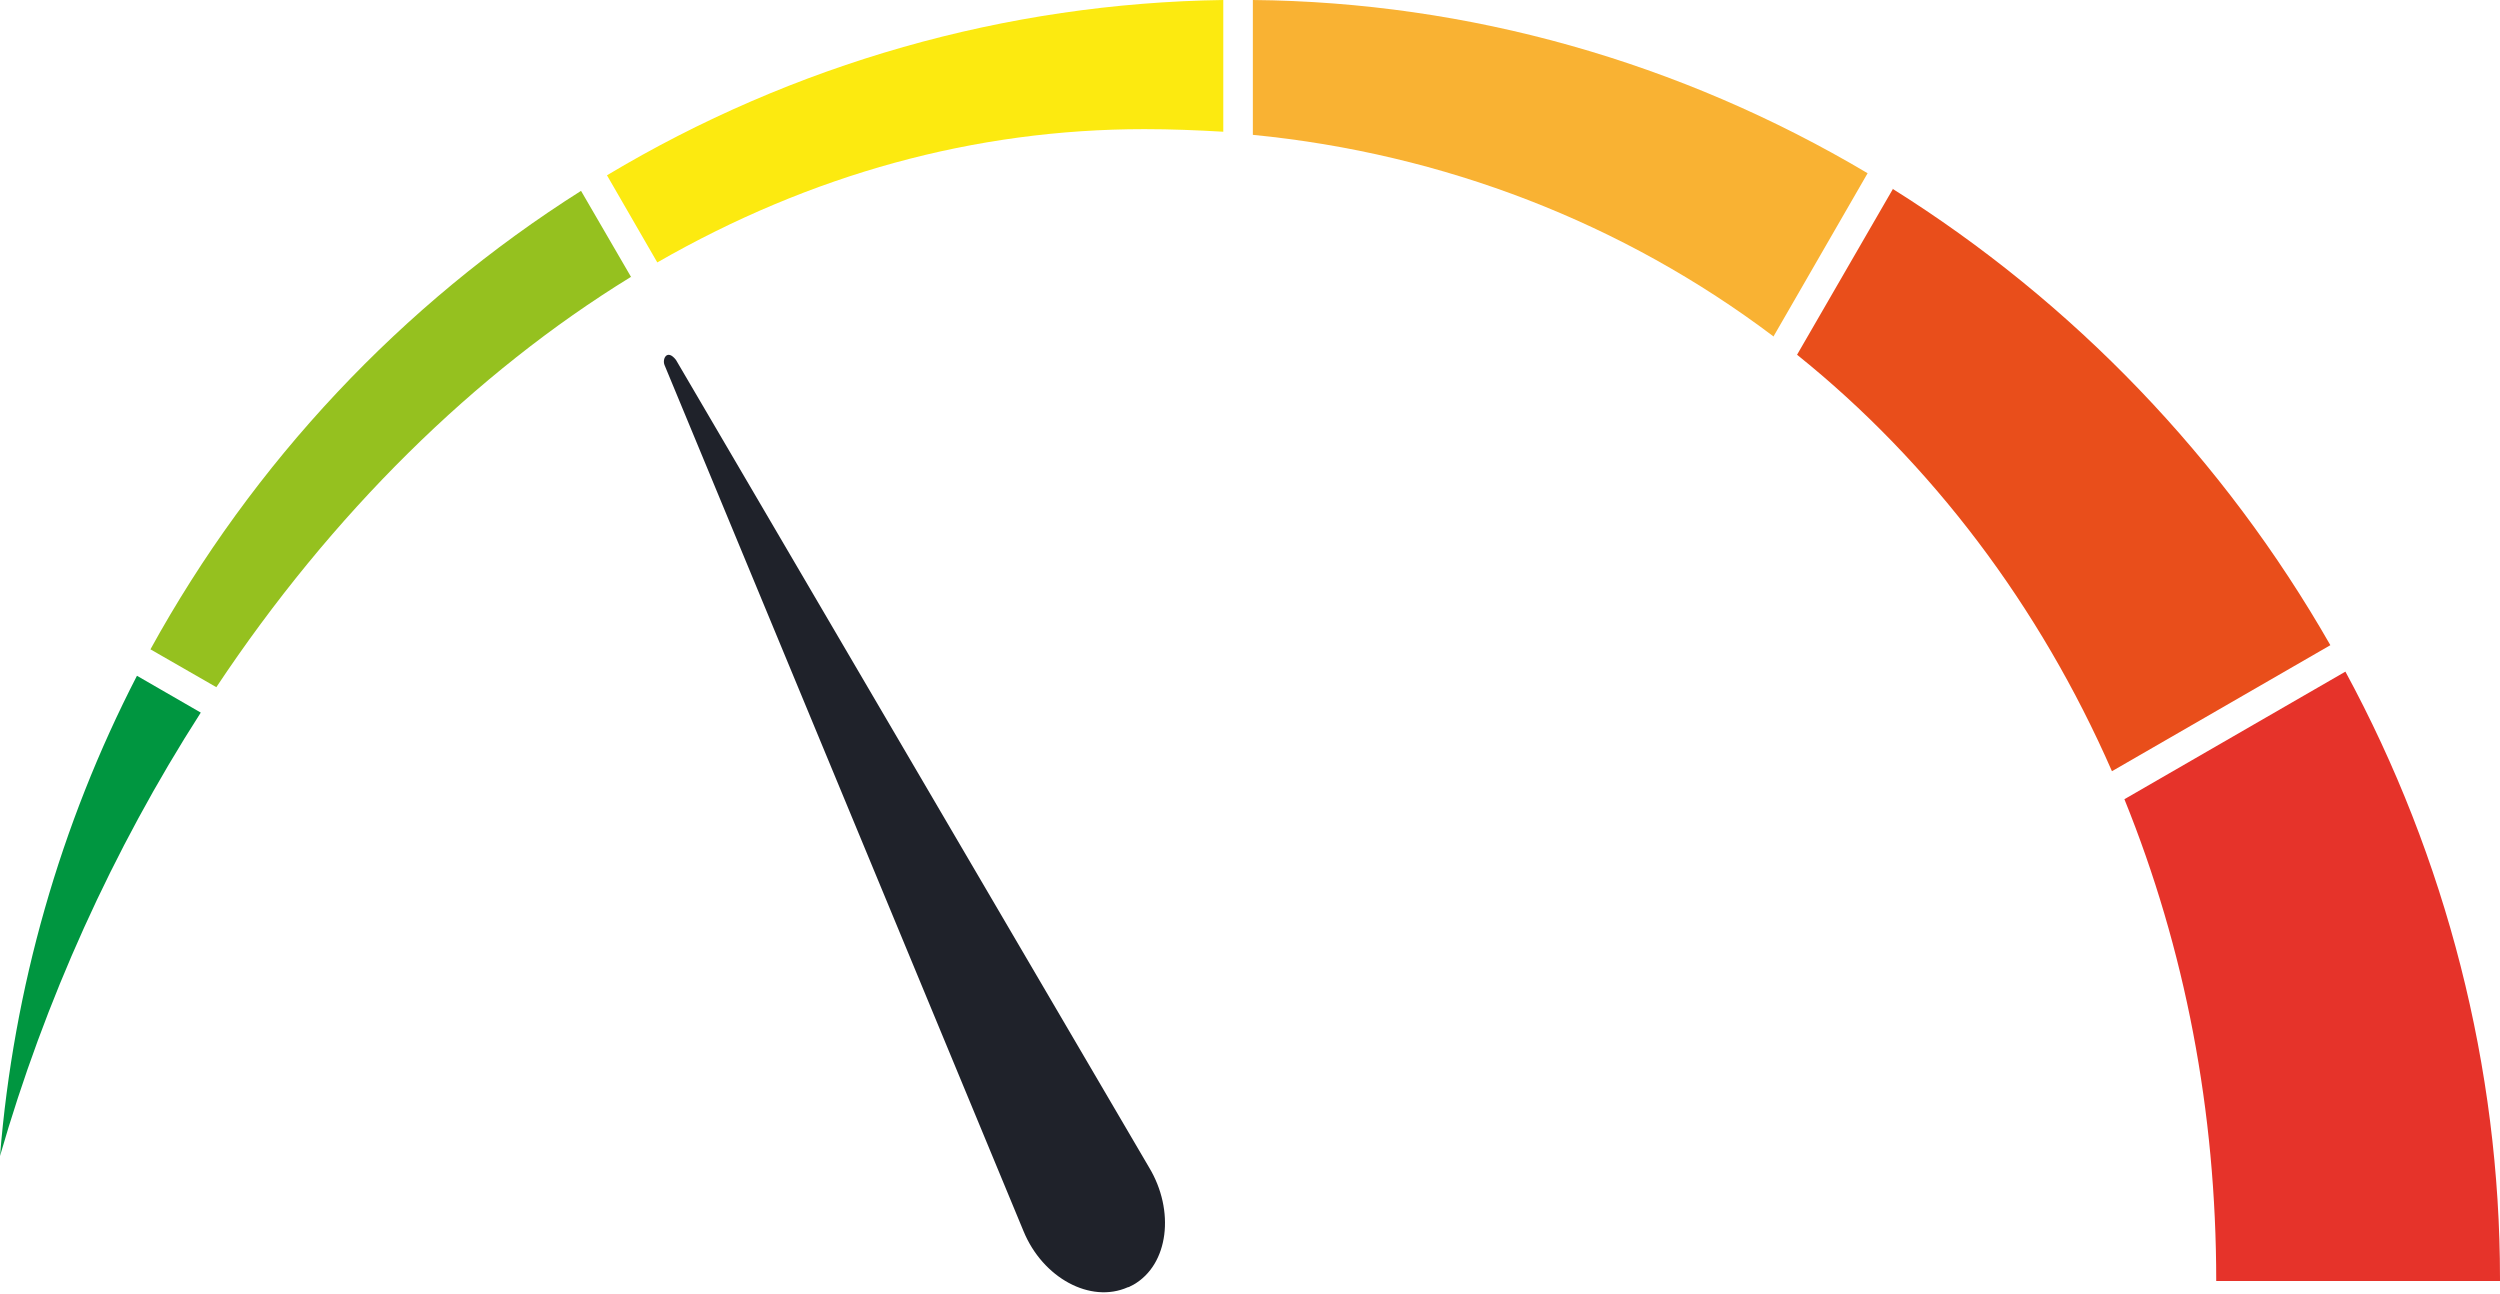
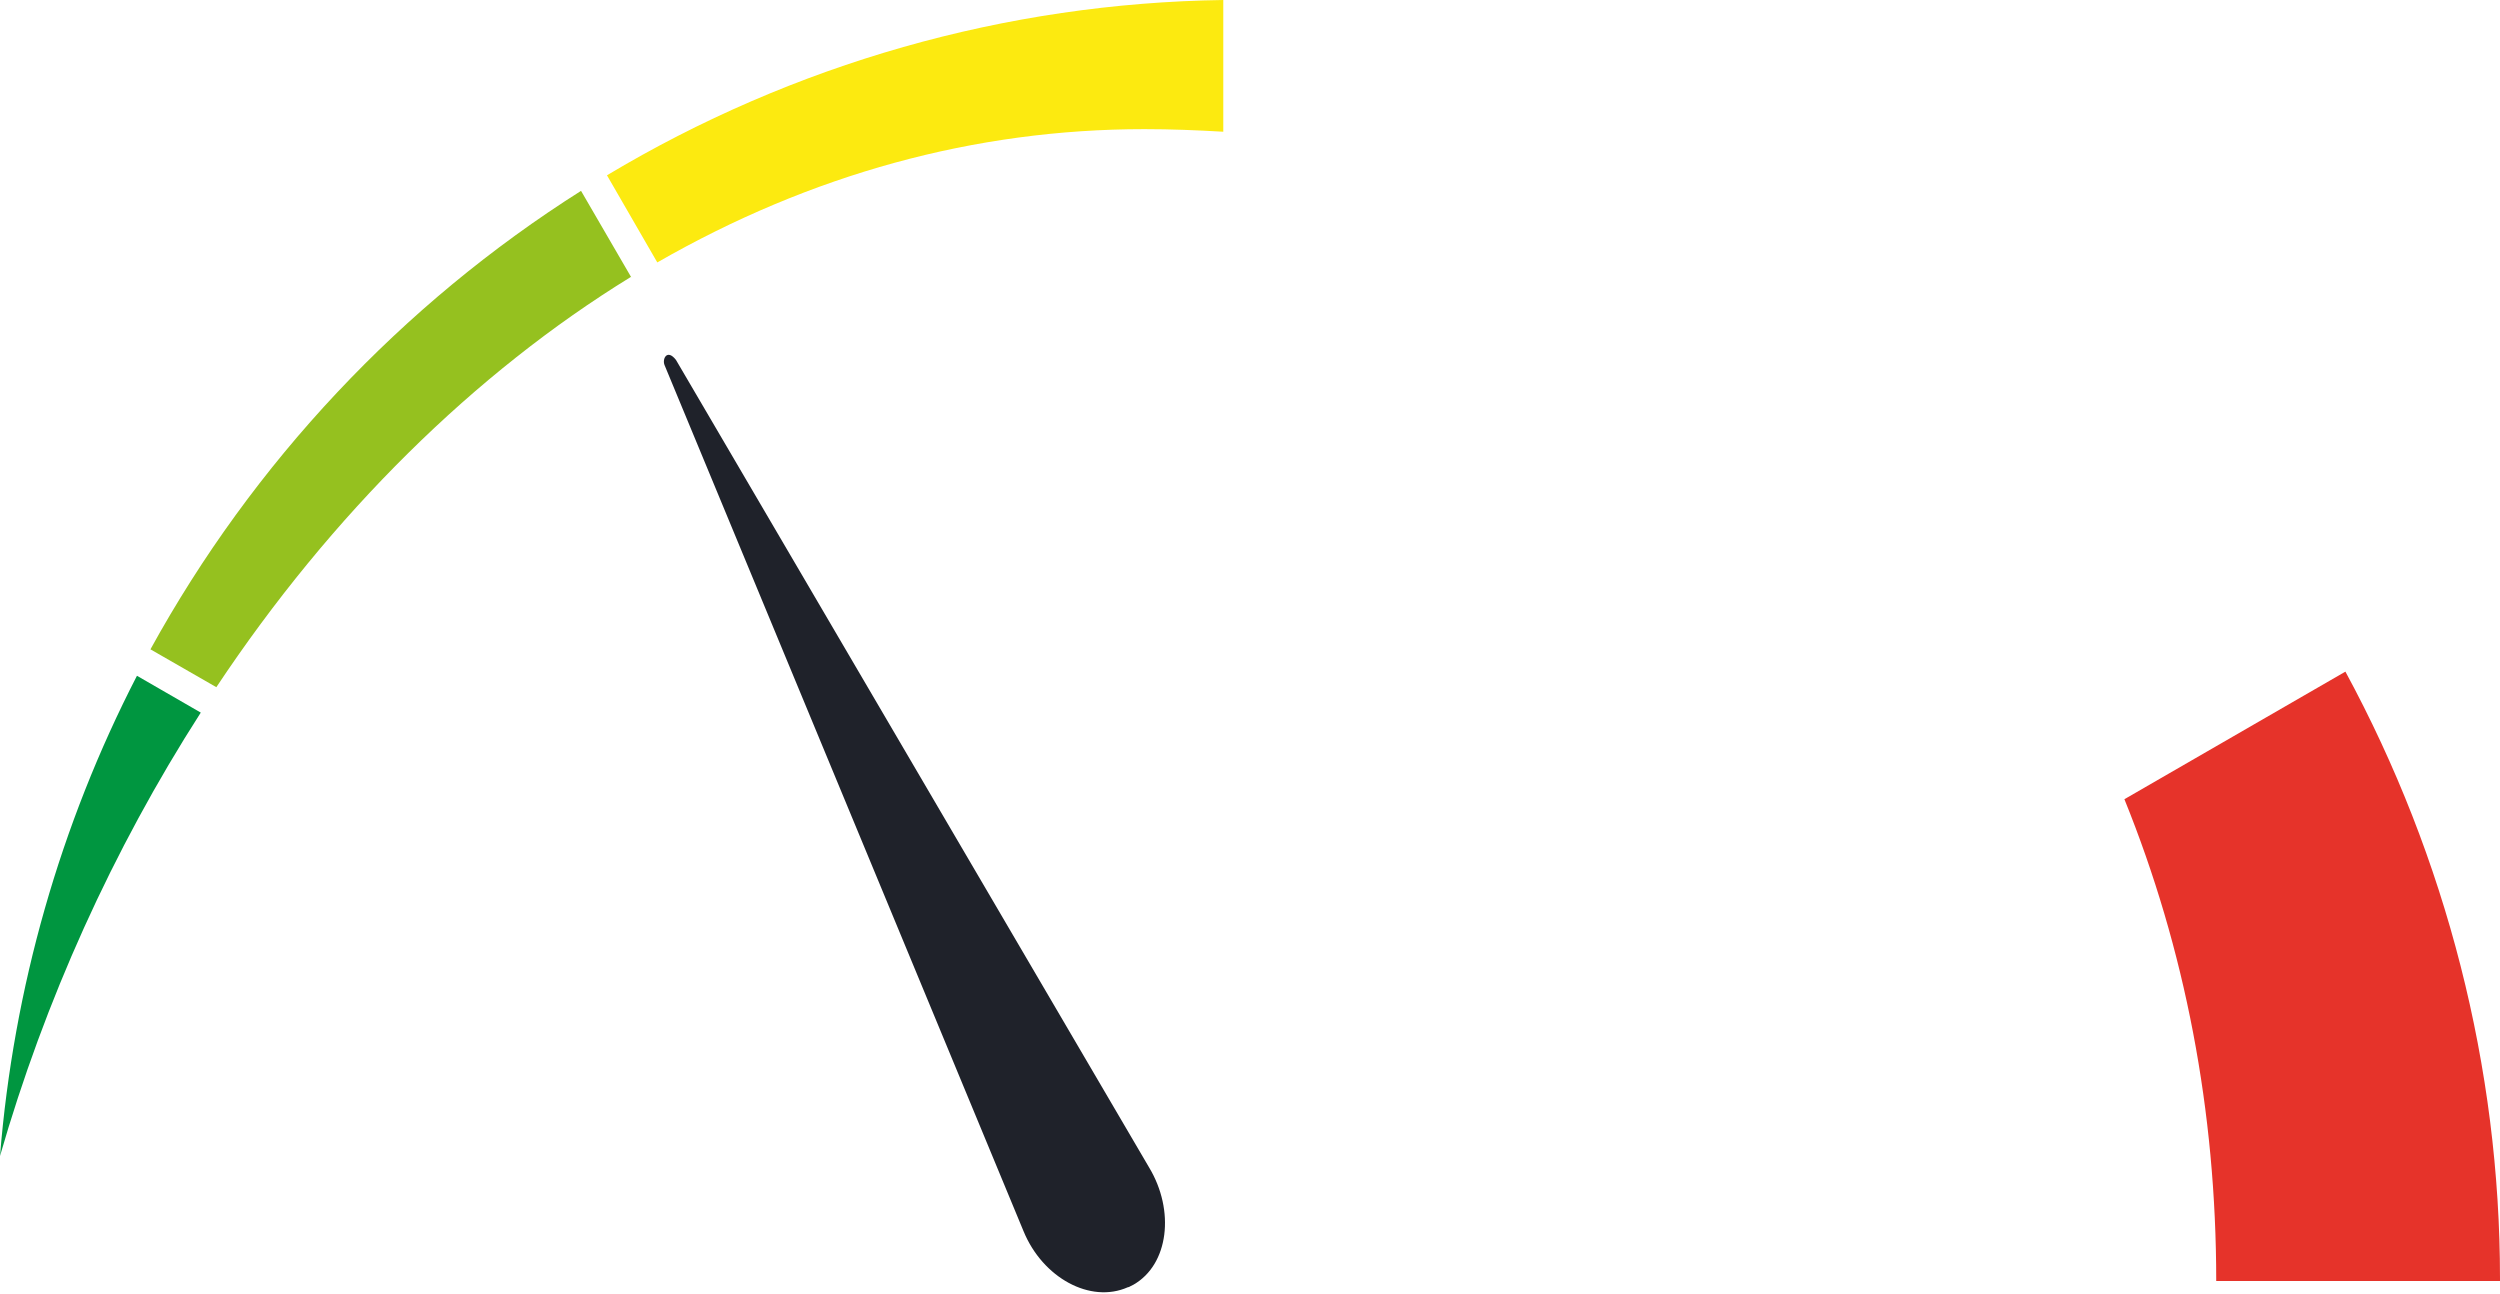
<svg xmlns="http://www.w3.org/2000/svg" width="800" height="414" viewBox="0 0 800 414" fill="none">
-   <path d="M567.587 107.544L597.634 55.431C537.539 19.75 469.807 0.664 400.913 0V43.15C462.005 49.125 519.444 71.364 567.587 107.71V107.544Z" fill="#F9B233" />
  <path d="M64.246 228.032L43.827 216.249C19.257 263.88 4.316 316.325 0 369.93C14.277 320.308 36.024 272.013 64.246 228.032V228.032Z" fill="#009640" />
  <path d="M202.033 88.79L185.931 61.074C128.491 97.42 81.013 148.039 48.143 207.785L69.226 219.9C106.08 164.469 151.899 119.327 201.867 88.624L202.033 88.79Z" fill="#95C11F" />
  <path d="M799.999 409.927V409.098C799.999 341.717 782.901 274.668 750.529 214.921L679.809 255.748C699.232 303.711 709.192 355.492 709.192 409.927H799.999V409.927Z" fill="#E6332A" />
-   <path d="M605.768 60.41L575.057 113.518C618.053 148.039 652.749 194.01 675.824 246.786L745.714 206.457C711.683 146.877 663.374 96.59 605.602 60.41H605.768Z" fill="#E94E1B" />
  <path d="M366.217 41.325C374.684 41.325 382.984 41.657 391.451 42.154V0C321.893 0.996 253.829 20.413 194.231 56.095L210.334 83.977C259.473 55.763 311.932 41.325 366.217 41.325V41.325Z" fill="#FCEA10" />
  <path d="M361.735 411.587C361.735 411.587 361.237 411.919 360.905 411.919C348.952 417.23 333.679 408.932 327.537 393.995L212.658 116.838C211.828 114.846 213.488 111.527 216.311 115.178L367.711 373.582C376.012 387.357 374.02 404.617 362.731 411.089C362.399 411.255 362.067 411.421 361.735 411.587V411.587Z" fill="#1F222A" />
</svg>